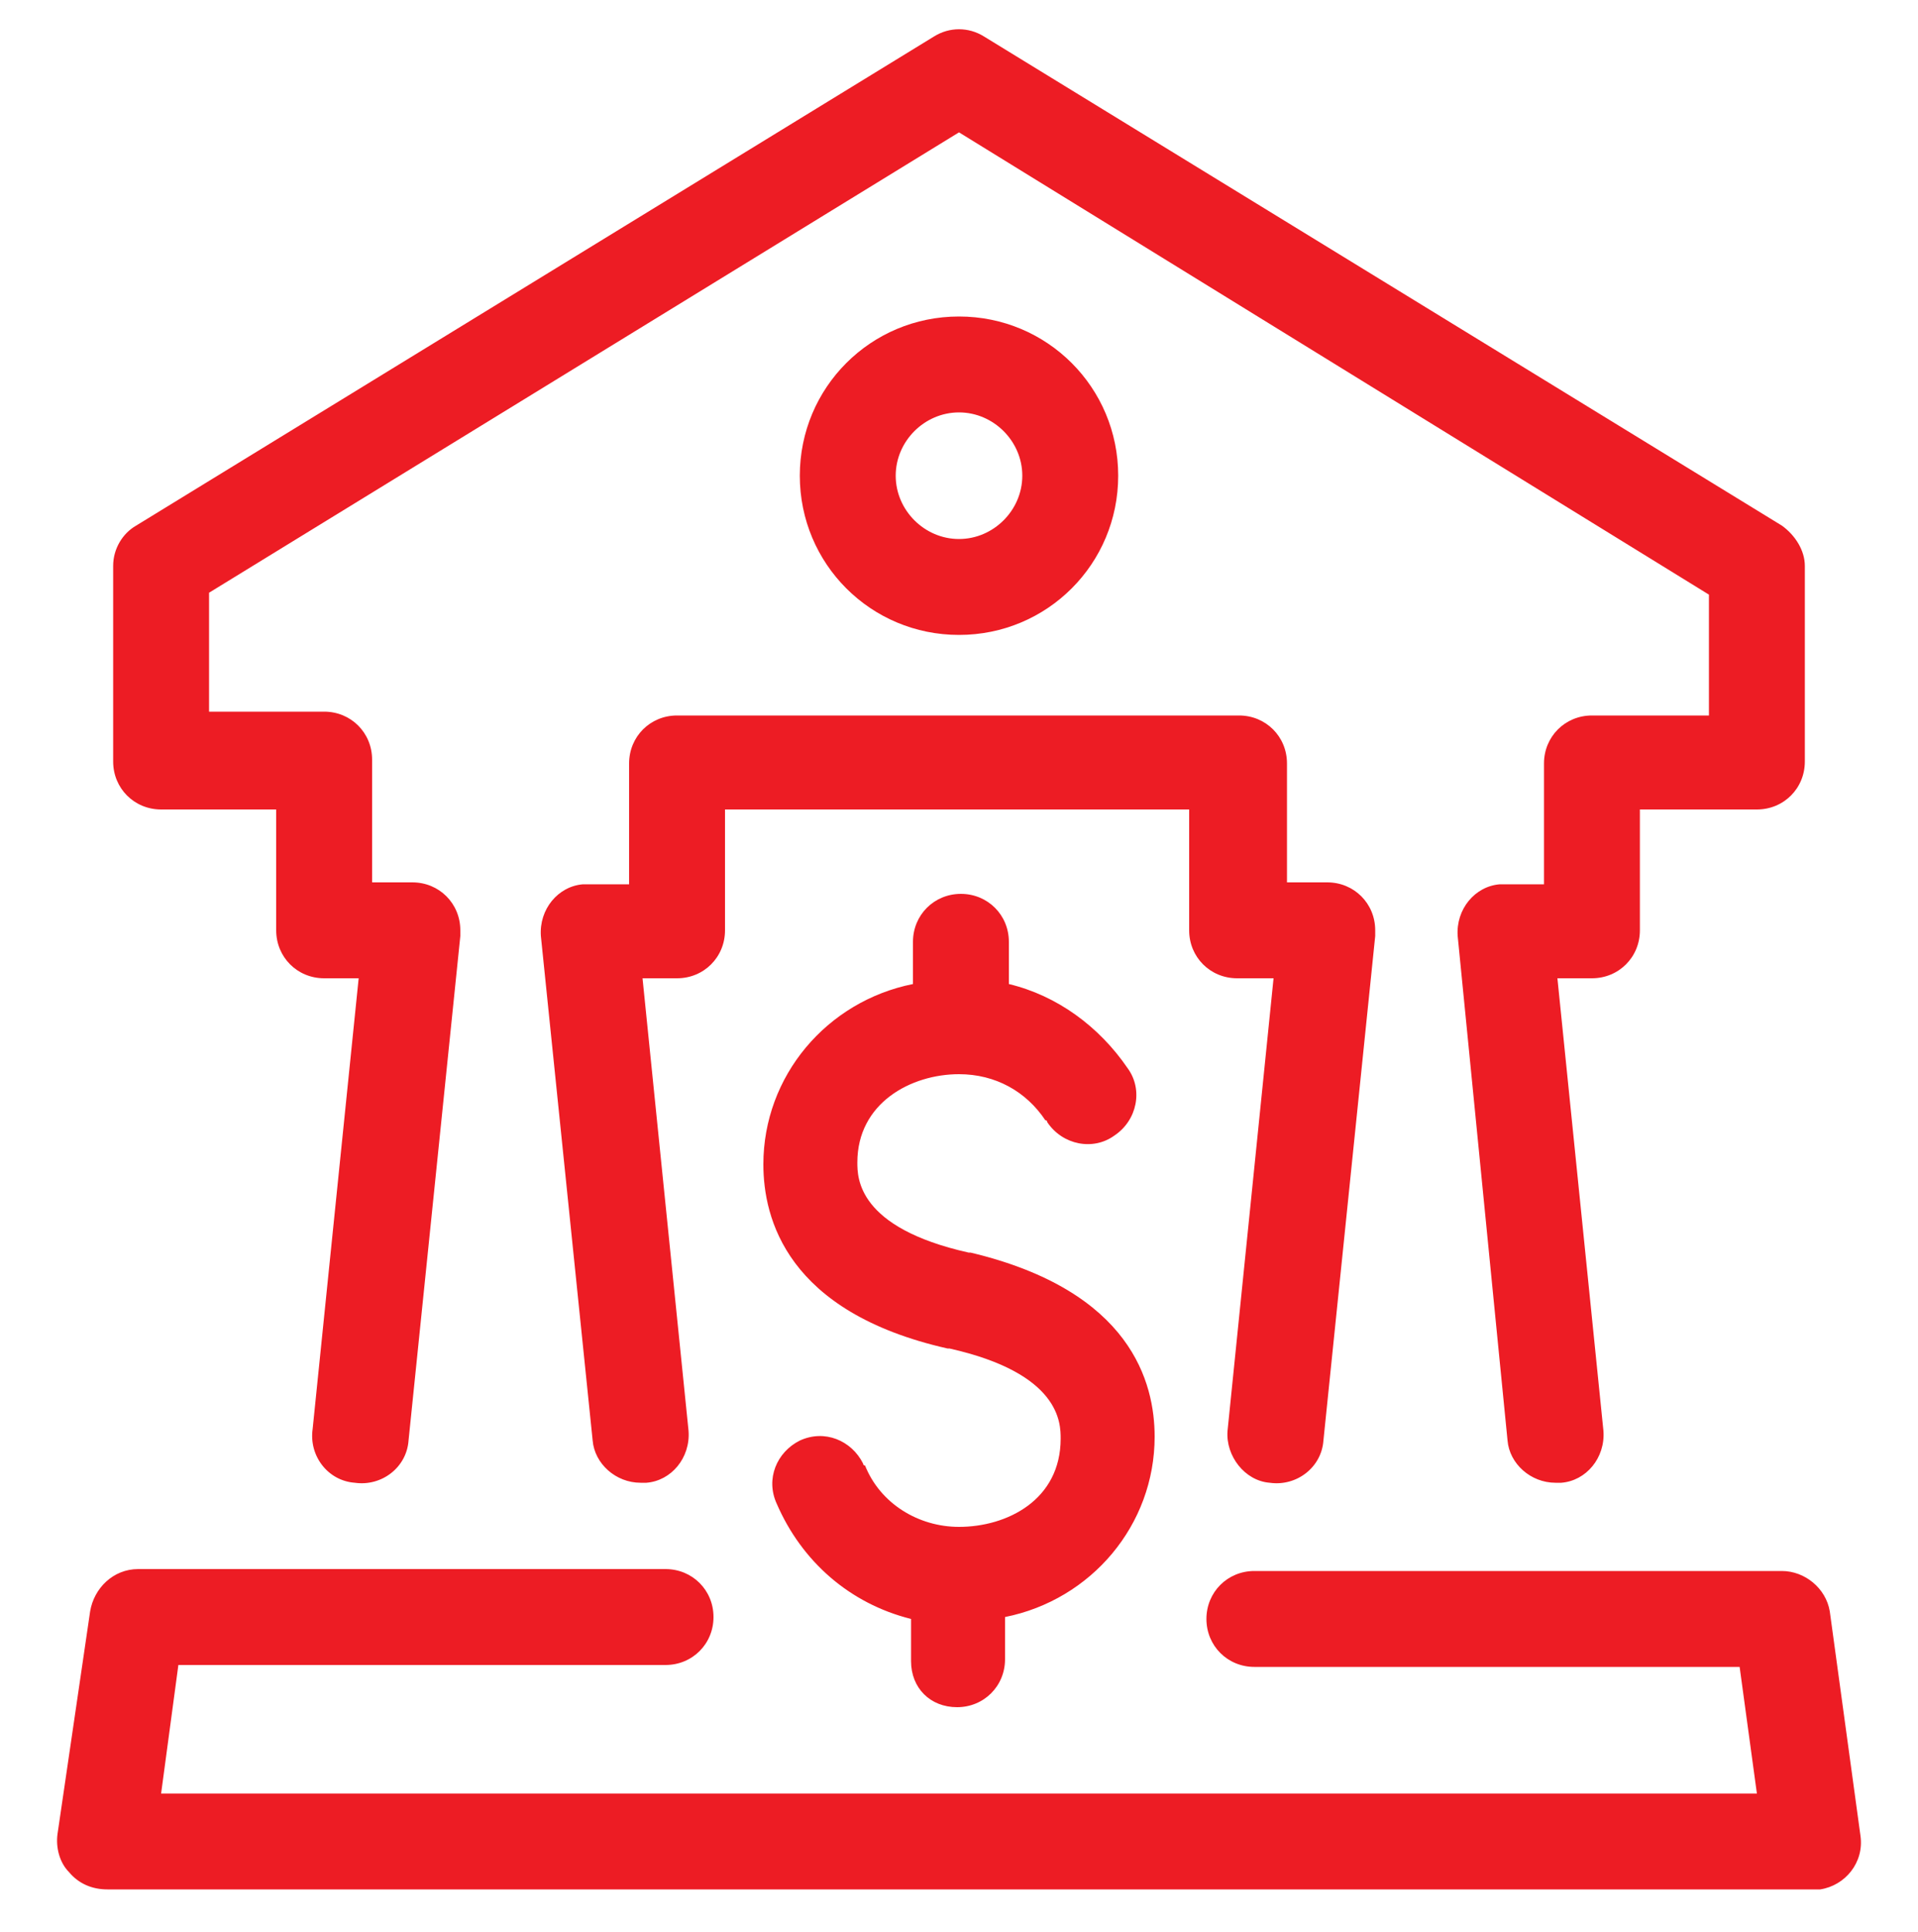
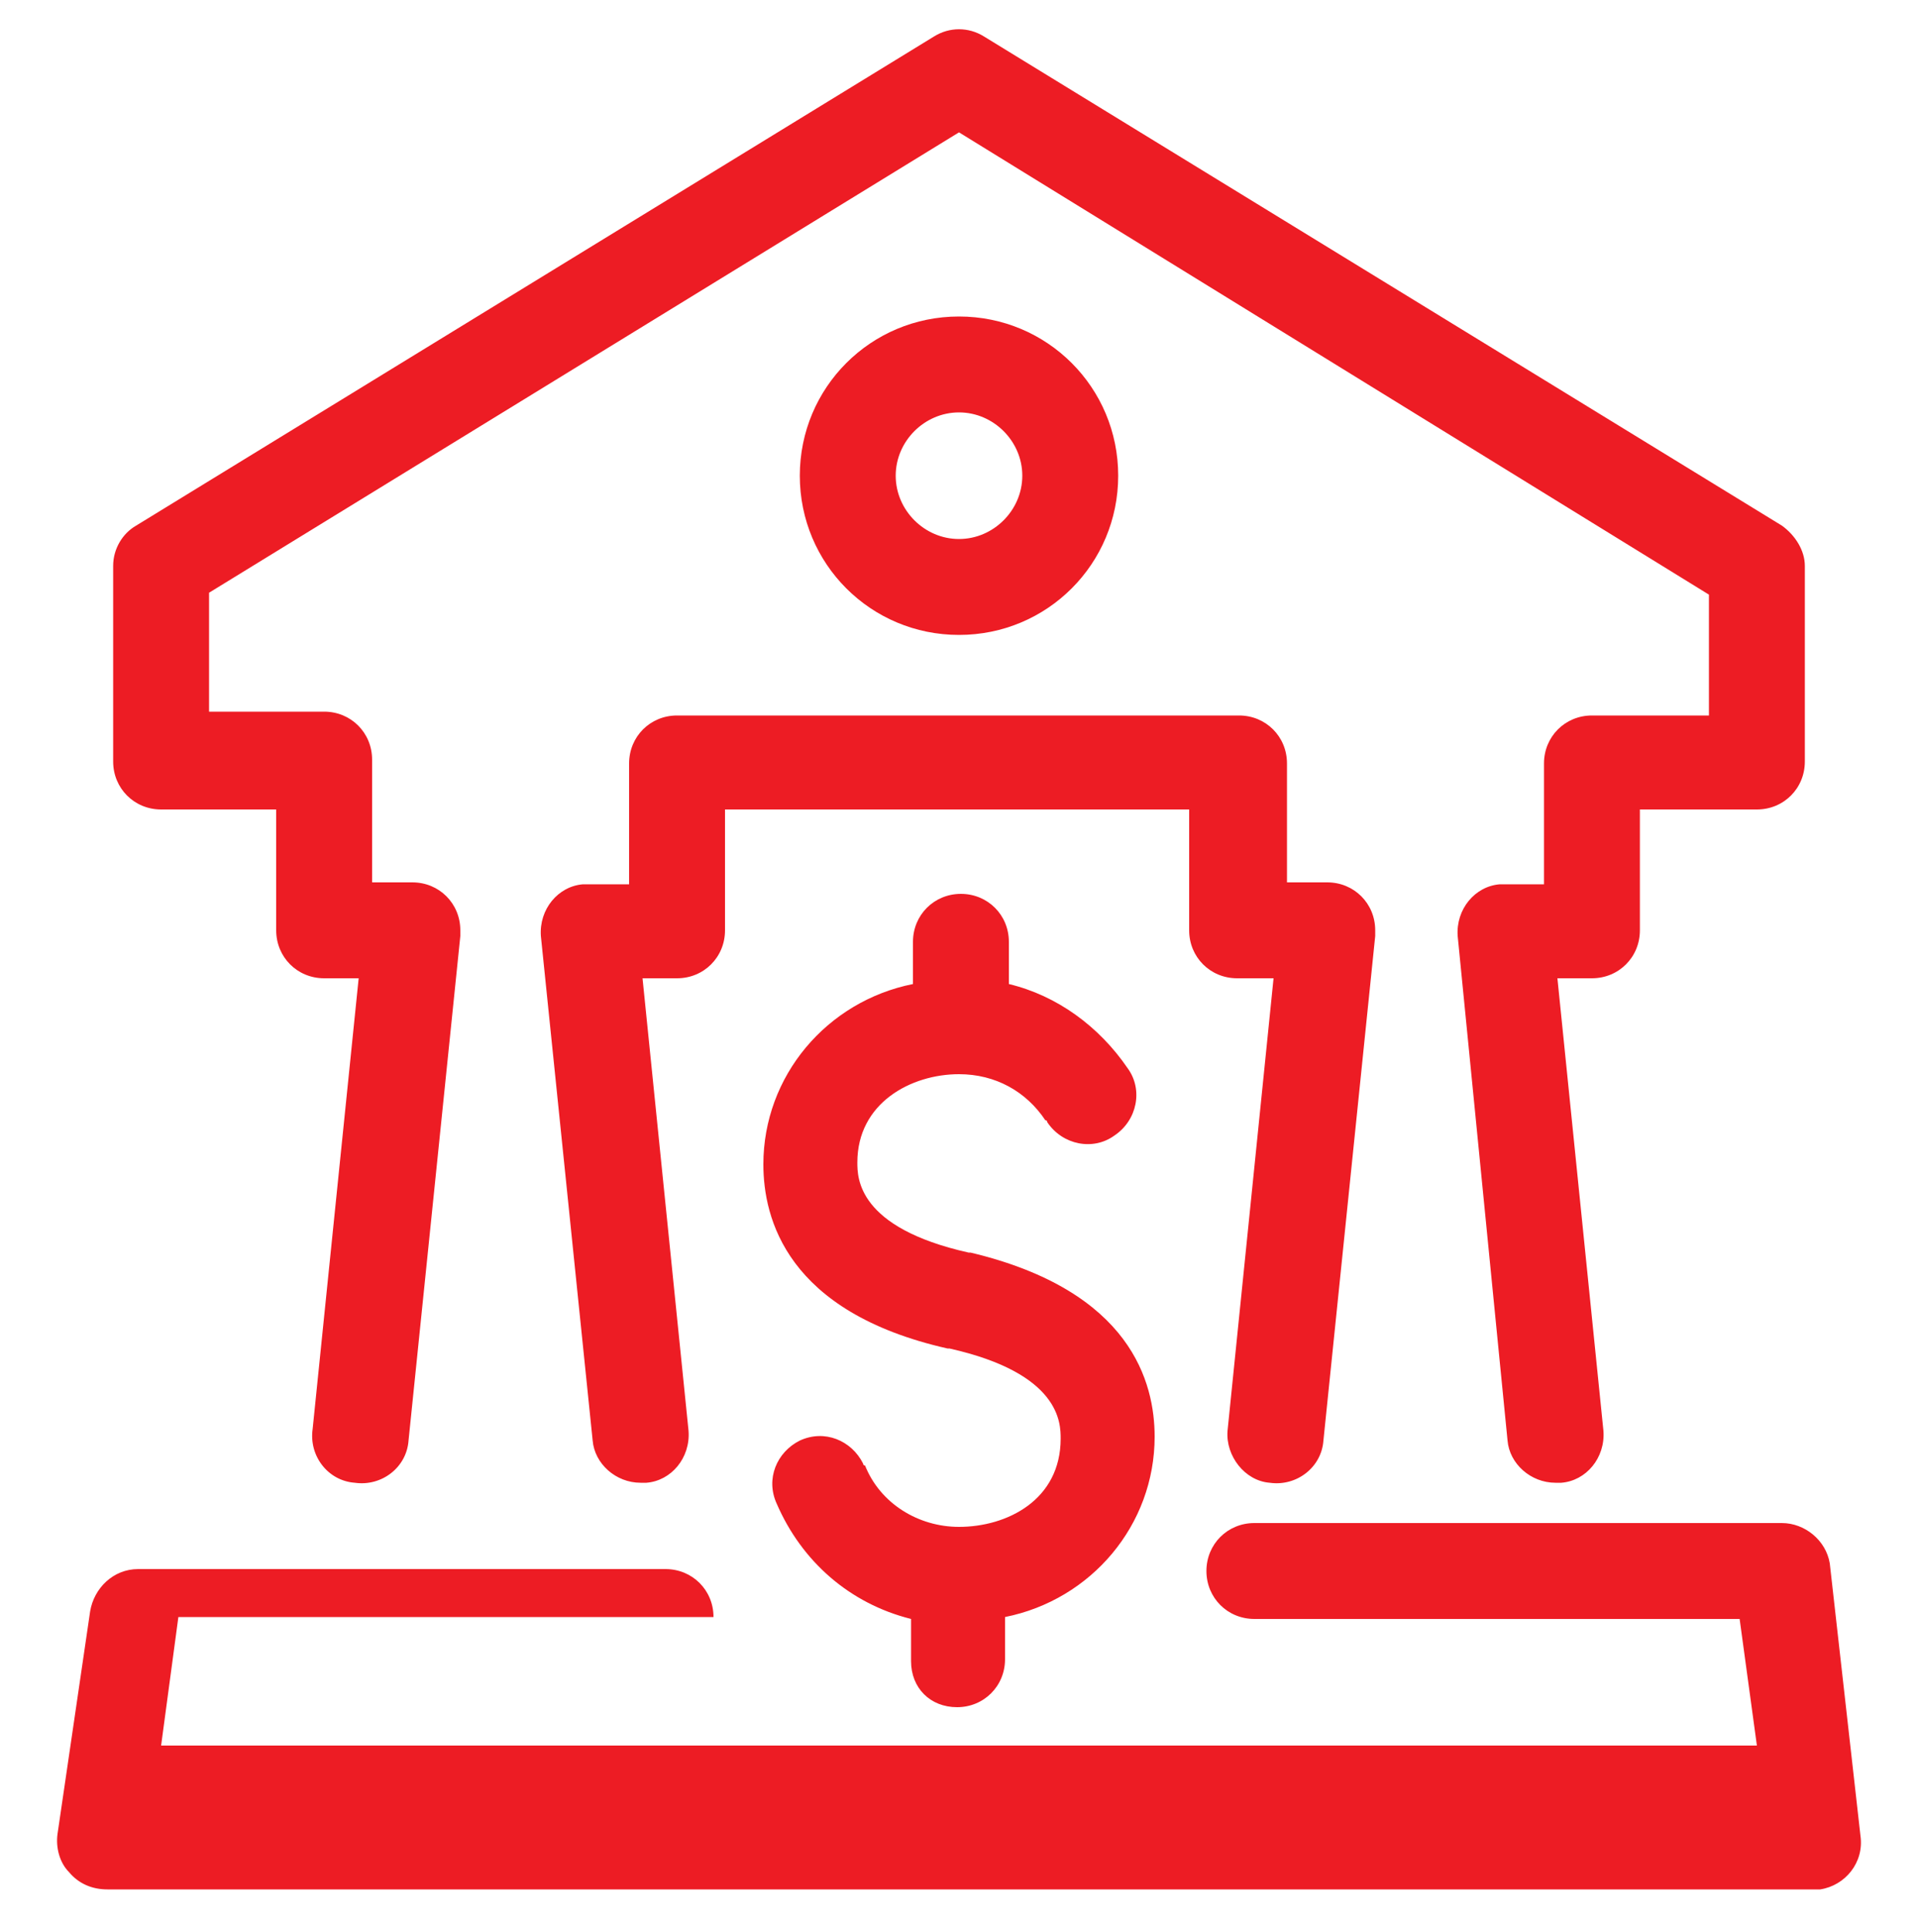
<svg xmlns="http://www.w3.org/2000/svg" id="Layer_1" viewBox="0 0 100 100.7">
  <style>.st0{fill:#ed1c24}</style>
-   <path d="M58.3 24.8c0-4.6-3.7-8.3-8.3-8.3s-8.3 3.7-8.3 8.3 3.7 8.3 8.3 8.3c4.6 0 8.3-3.7 8.3-8.3zm-11.6 0c0-1.8 1.5-3.3 3.3-3.3 1.8 0 3.3 1.5 3.3 3.3 0 1.8-1.5 3.3-3.3 3.3-1.8 0-3.3-1.5-3.3-3.3zM83 51h-1.8l2.4 23.6c.1 1.4-.9 2.6-2.2 2.7h-.3c-1.3 0-2.4-1-2.5-2.2L76 48.8c-.1-1.4.9-2.6 2.2-2.7h2.3v-6.3c0-1.4 1.1-2.5 2.5-2.5h6.1V31L50 6.9l-39.1 24v6.2h6c1.4 0 2.5 1.1 2.5 2.5V46h2.1c1.4 0 2.5 1.1 2.5 2.5v.3l-2.7 26.3c-.1 1.4-1.4 2.4-2.8 2.2-1.4-.1-2.4-1.4-2.2-2.8L18.7 51h-1.8c-1.4 0-2.5-1.1-2.5-2.5v-6.3h-6c-1.4 0-2.5-1.1-2.5-2.5V29.5c0-.9.5-1.7 1.2-2.1L48.7 1.9c.8-.5 1.8-.5 2.6 0l41.6 25.5c.7.5 1.2 1.3 1.2 2.1v10.2c0 1.4-1.1 2.5-2.5 2.5h-6.1v6.3c0 1.4-1.1 2.5-2.5 2.5zM64 74.6L66.4 51h-1.9c-1.4 0-2.5-1.1-2.5-2.5v-6.3H37.8v6.3c0 1.4-1.1 2.5-2.5 2.5h-1.8l2.4 23.6c.1 1.4-.9 2.6-2.2 2.7h-.3c-1.3 0-2.4-1-2.5-2.2l-2.7-26.3c-.1-1.4.9-2.6 2.2-2.7h2.4v-6.3c0-1.4 1.1-2.5 2.5-2.5h29.3c1.4 0 2.5 1.1 2.5 2.5V46h2.1c1.4 0 2.5 1.1 2.5 2.5v.3L69 75.1c-.1 1.4-1.4 2.4-2.8 2.2-1.3-.1-2.3-1.4-2.2-2.7zm-60.4 23c-.5-.5-.7-1.3-.6-2L4.7 84c.2-1.2 1.2-2.2 2.5-2.2h27.5c1.4 0 2.5 1.1 2.5 2.5s-1.1 2.5-2.5 2.5H9.3l-.9 6.7h83.2l-.9-6.6H65.4c-1.4 0-2.5-1.1-2.5-2.5s1.1-2.5 2.5-2.5h27.5c1.2 0 2.3.9 2.5 2.1L97 95.7c.2 1.4-.8 2.6-2.1 2.8H5.6c-.8 0-1.5-.3-2-.9zm43.9-11v-2.2c-3.2-.8-5.7-3-7-6-.6-1.3 0-2.7 1.2-3.3 1.3-.6 2.7 0 3.3 1.2 0 0 0 .1.1.1.8 2 2.8 3.2 4.9 3.2 2.5 0 5.3-1.4 5.3-4.6 0-.8 0-3.4-5.8-4.7h-.1c-8.4-1.9-9.6-6.8-9.6-9.6 0-4.6 3.3-8.5 7.8-9.4v-2.2c0-1.4 1.1-2.5 2.5-2.5s2.5 1.1 2.5 2.5v2.2c2.5.6 4.7 2.2 6.2 4.4.8 1.1.5 2.7-.7 3.5-1.1.8-2.7.5-3.5-.7 0 0 0-.1-.1-.1-1-1.5-2.6-2.4-4.5-2.4-2.5 0-5.3 1.5-5.3 4.6 0 .8 0 3.4 5.8 4.7h.1c8.4 2 9.6 6.8 9.6 9.6 0 4.6-3.3 8.5-7.8 9.4v2.2c0 1.4-1.1 2.5-2.5 2.5s-2.4-1-2.4-2.4z" class="st0" />
+   <path d="M58.3 24.8c0-4.6-3.7-8.3-8.3-8.3s-8.3 3.7-8.3 8.3 3.7 8.3 8.3 8.3c4.6 0 8.3-3.7 8.3-8.3zm-11.6 0c0-1.8 1.5-3.3 3.3-3.3 1.8 0 3.3 1.5 3.3 3.3 0 1.8-1.5 3.3-3.3 3.3-1.8 0-3.3-1.5-3.3-3.3zM83 51h-1.8l2.4 23.6c.1 1.4-.9 2.6-2.2 2.7h-.3c-1.3 0-2.4-1-2.5-2.2L76 48.8c-.1-1.4.9-2.6 2.2-2.7h2.3v-6.3c0-1.4 1.1-2.5 2.5-2.5h6.1V31L50 6.9l-39.1 24v6.2h6c1.4 0 2.5 1.1 2.5 2.5V46h2.1c1.4 0 2.5 1.1 2.5 2.5v.3l-2.7 26.3c-.1 1.4-1.4 2.4-2.8 2.2-1.4-.1-2.4-1.4-2.2-2.8L18.7 51h-1.8c-1.4 0-2.5-1.1-2.5-2.5v-6.3h-6c-1.4 0-2.5-1.1-2.5-2.5V29.5c0-.9.5-1.7 1.2-2.1L48.7 1.9c.8-.5 1.8-.5 2.6 0l41.6 25.5c.7.5 1.2 1.3 1.2 2.1v10.2c0 1.4-1.1 2.5-2.5 2.5h-6.1v6.3c0 1.4-1.1 2.5-2.5 2.5zM64 74.6L66.4 51h-1.9c-1.4 0-2.5-1.1-2.5-2.5v-6.3H37.8v6.3c0 1.4-1.1 2.5-2.5 2.5h-1.8l2.4 23.6c.1 1.4-.9 2.6-2.2 2.7h-.3c-1.3 0-2.4-1-2.5-2.2l-2.7-26.3c-.1-1.4.9-2.6 2.2-2.7h2.4v-6.3c0-1.4 1.1-2.5 2.5-2.5h29.3c1.4 0 2.5 1.1 2.5 2.5V46h2.1c1.4 0 2.5 1.1 2.5 2.5v.3L69 75.1c-.1 1.4-1.4 2.4-2.8 2.2-1.3-.1-2.3-1.4-2.2-2.7zm-60.4 23c-.5-.5-.7-1.3-.6-2L4.7 84c.2-1.2 1.2-2.2 2.5-2.2h27.5c1.4 0 2.5 1.1 2.5 2.5H9.3l-.9 6.7h83.2l-.9-6.6H65.4c-1.4 0-2.5-1.1-2.5-2.5s1.1-2.5 2.5-2.5h27.5c1.2 0 2.3.9 2.5 2.1L97 95.7c.2 1.4-.8 2.6-2.1 2.8H5.6c-.8 0-1.5-.3-2-.9zm43.9-11v-2.2c-3.2-.8-5.7-3-7-6-.6-1.3 0-2.7 1.2-3.3 1.3-.6 2.7 0 3.3 1.2 0 0 0 .1.1.1.8 2 2.8 3.2 4.9 3.2 2.5 0 5.3-1.4 5.3-4.6 0-.8 0-3.4-5.8-4.7h-.1c-8.4-1.9-9.6-6.8-9.6-9.6 0-4.6 3.3-8.5 7.8-9.4v-2.2c0-1.4 1.1-2.5 2.5-2.5s2.5 1.1 2.5 2.5v2.2c2.5.6 4.7 2.2 6.2 4.4.8 1.1.5 2.7-.7 3.5-1.1.8-2.7.5-3.5-.7 0 0 0-.1-.1-.1-1-1.5-2.6-2.4-4.5-2.4-2.5 0-5.3 1.5-5.3 4.6 0 .8 0 3.4 5.8 4.7h.1c8.4 2 9.6 6.8 9.6 9.6 0 4.6-3.3 8.5-7.8 9.4v2.2c0 1.4-1.1 2.5-2.5 2.5s-2.4-1-2.4-2.4z" class="st0" />
</svg>